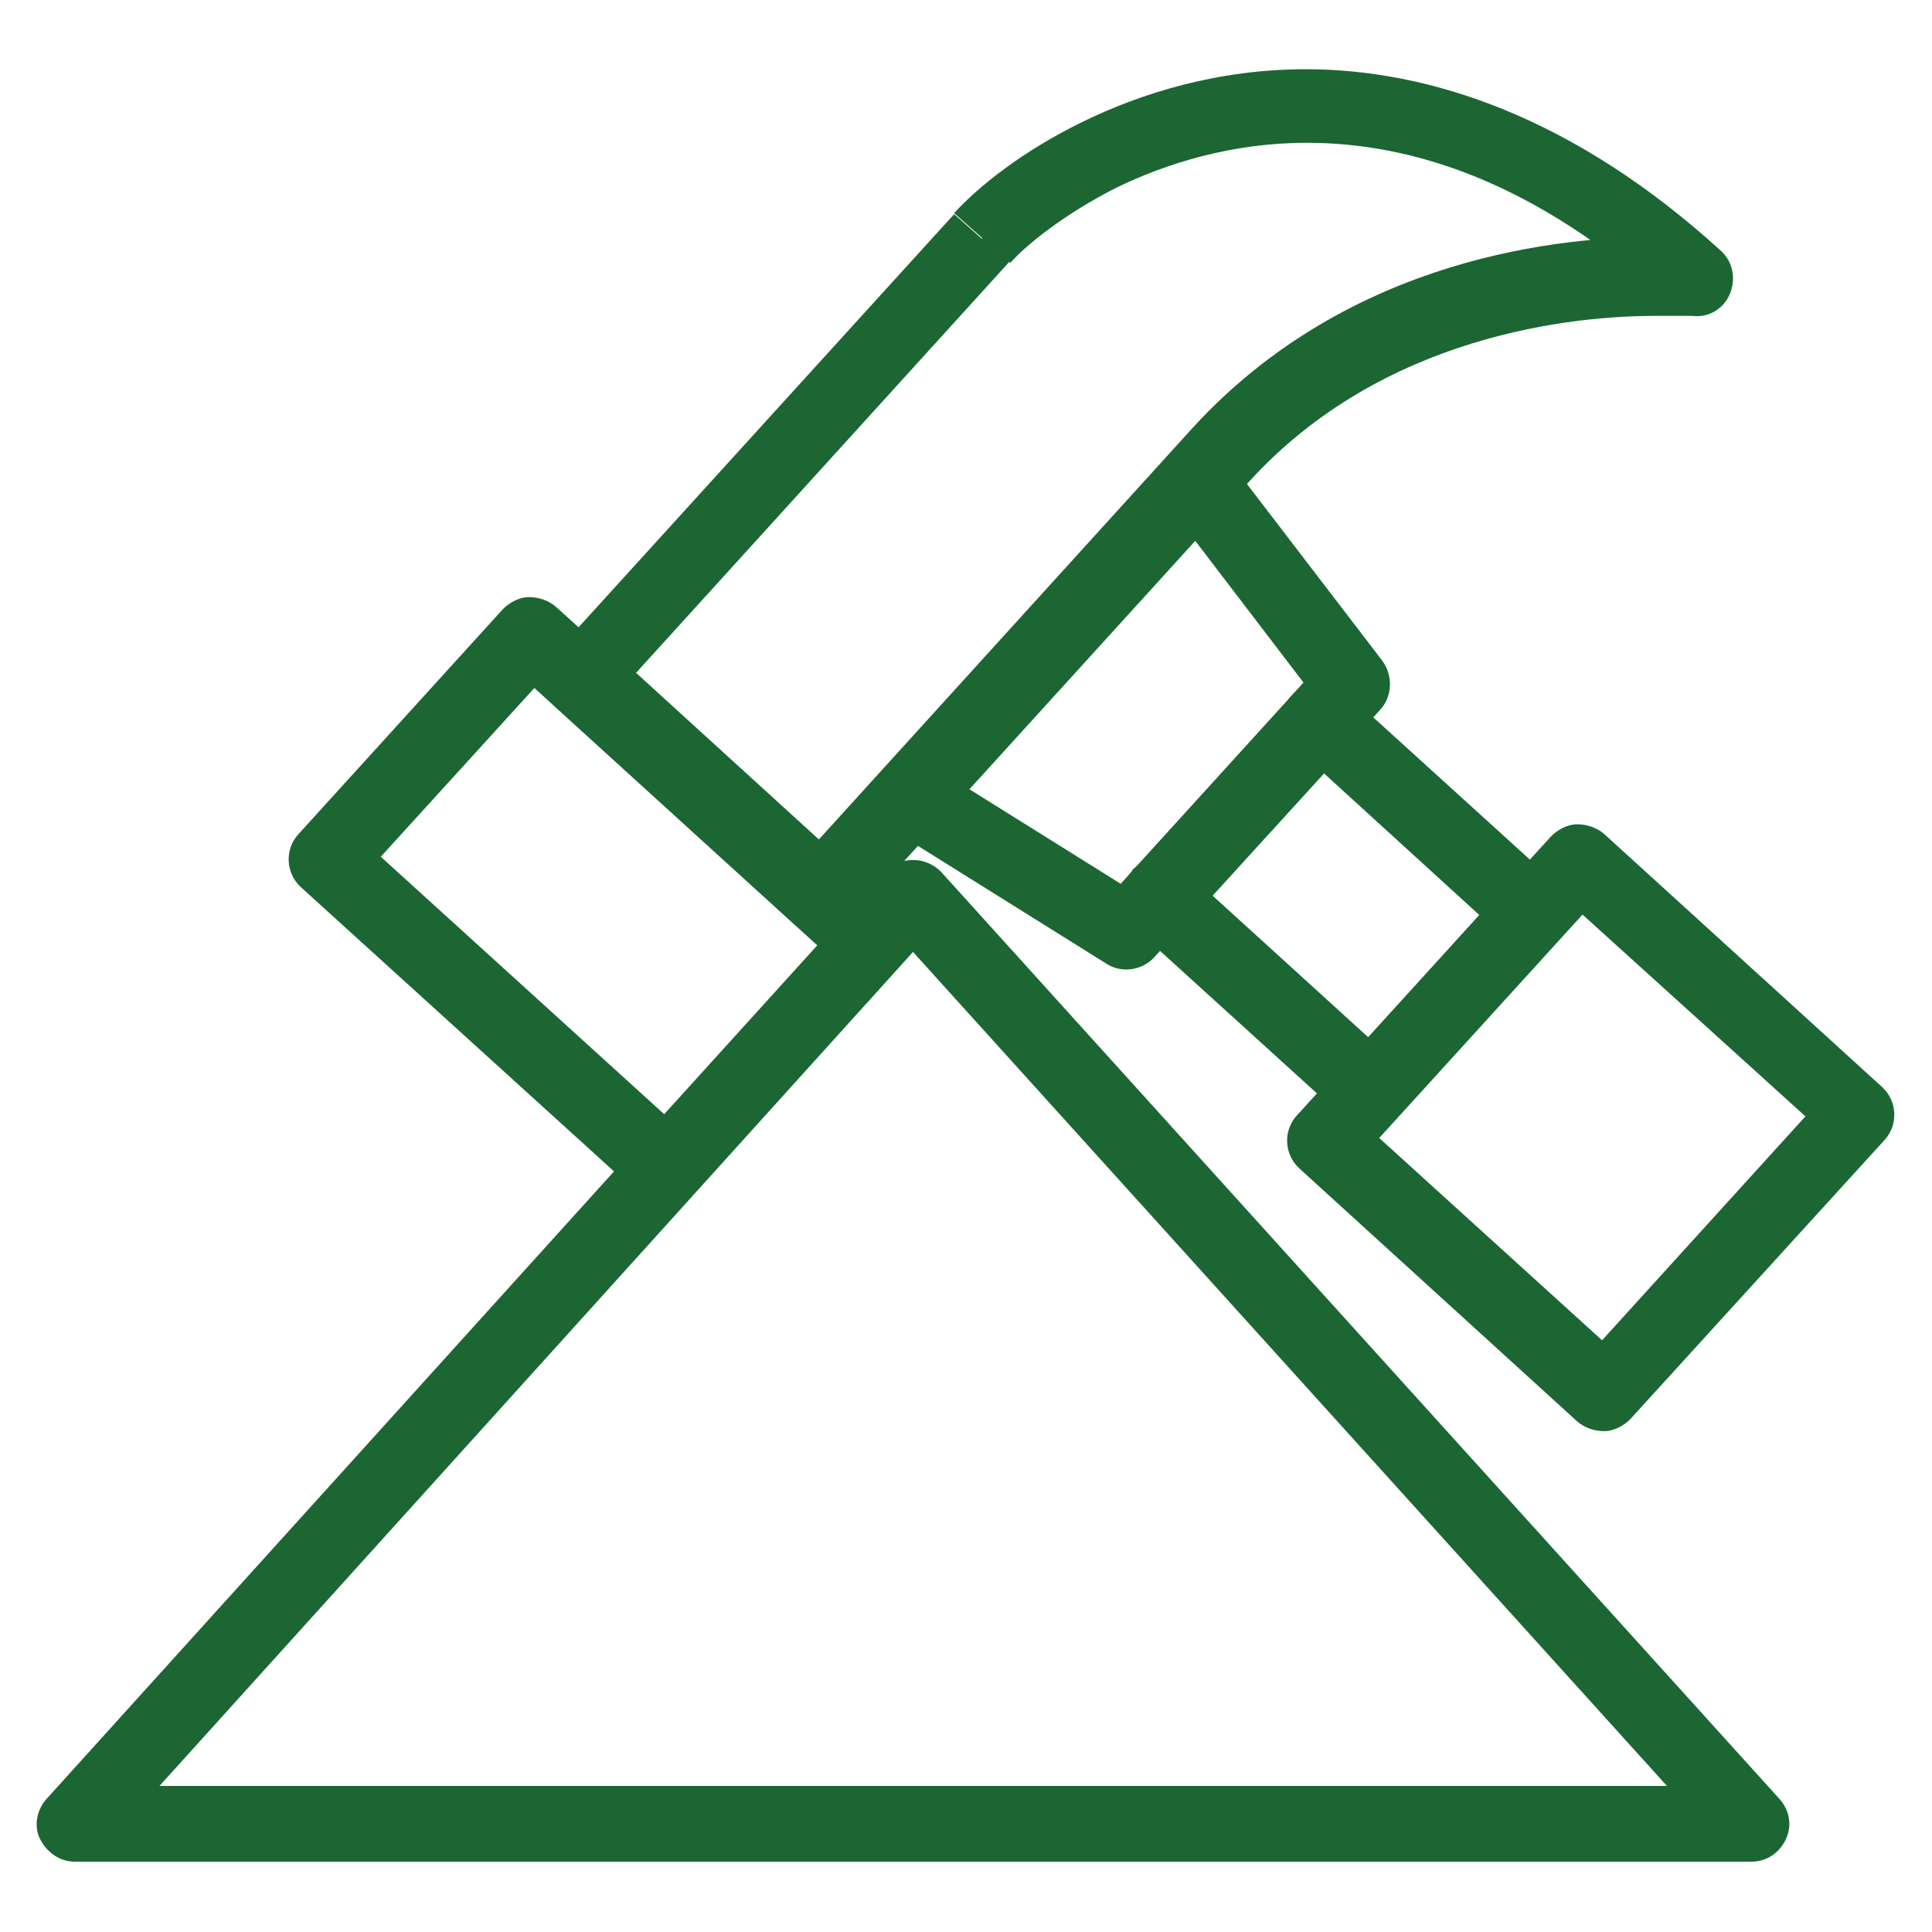
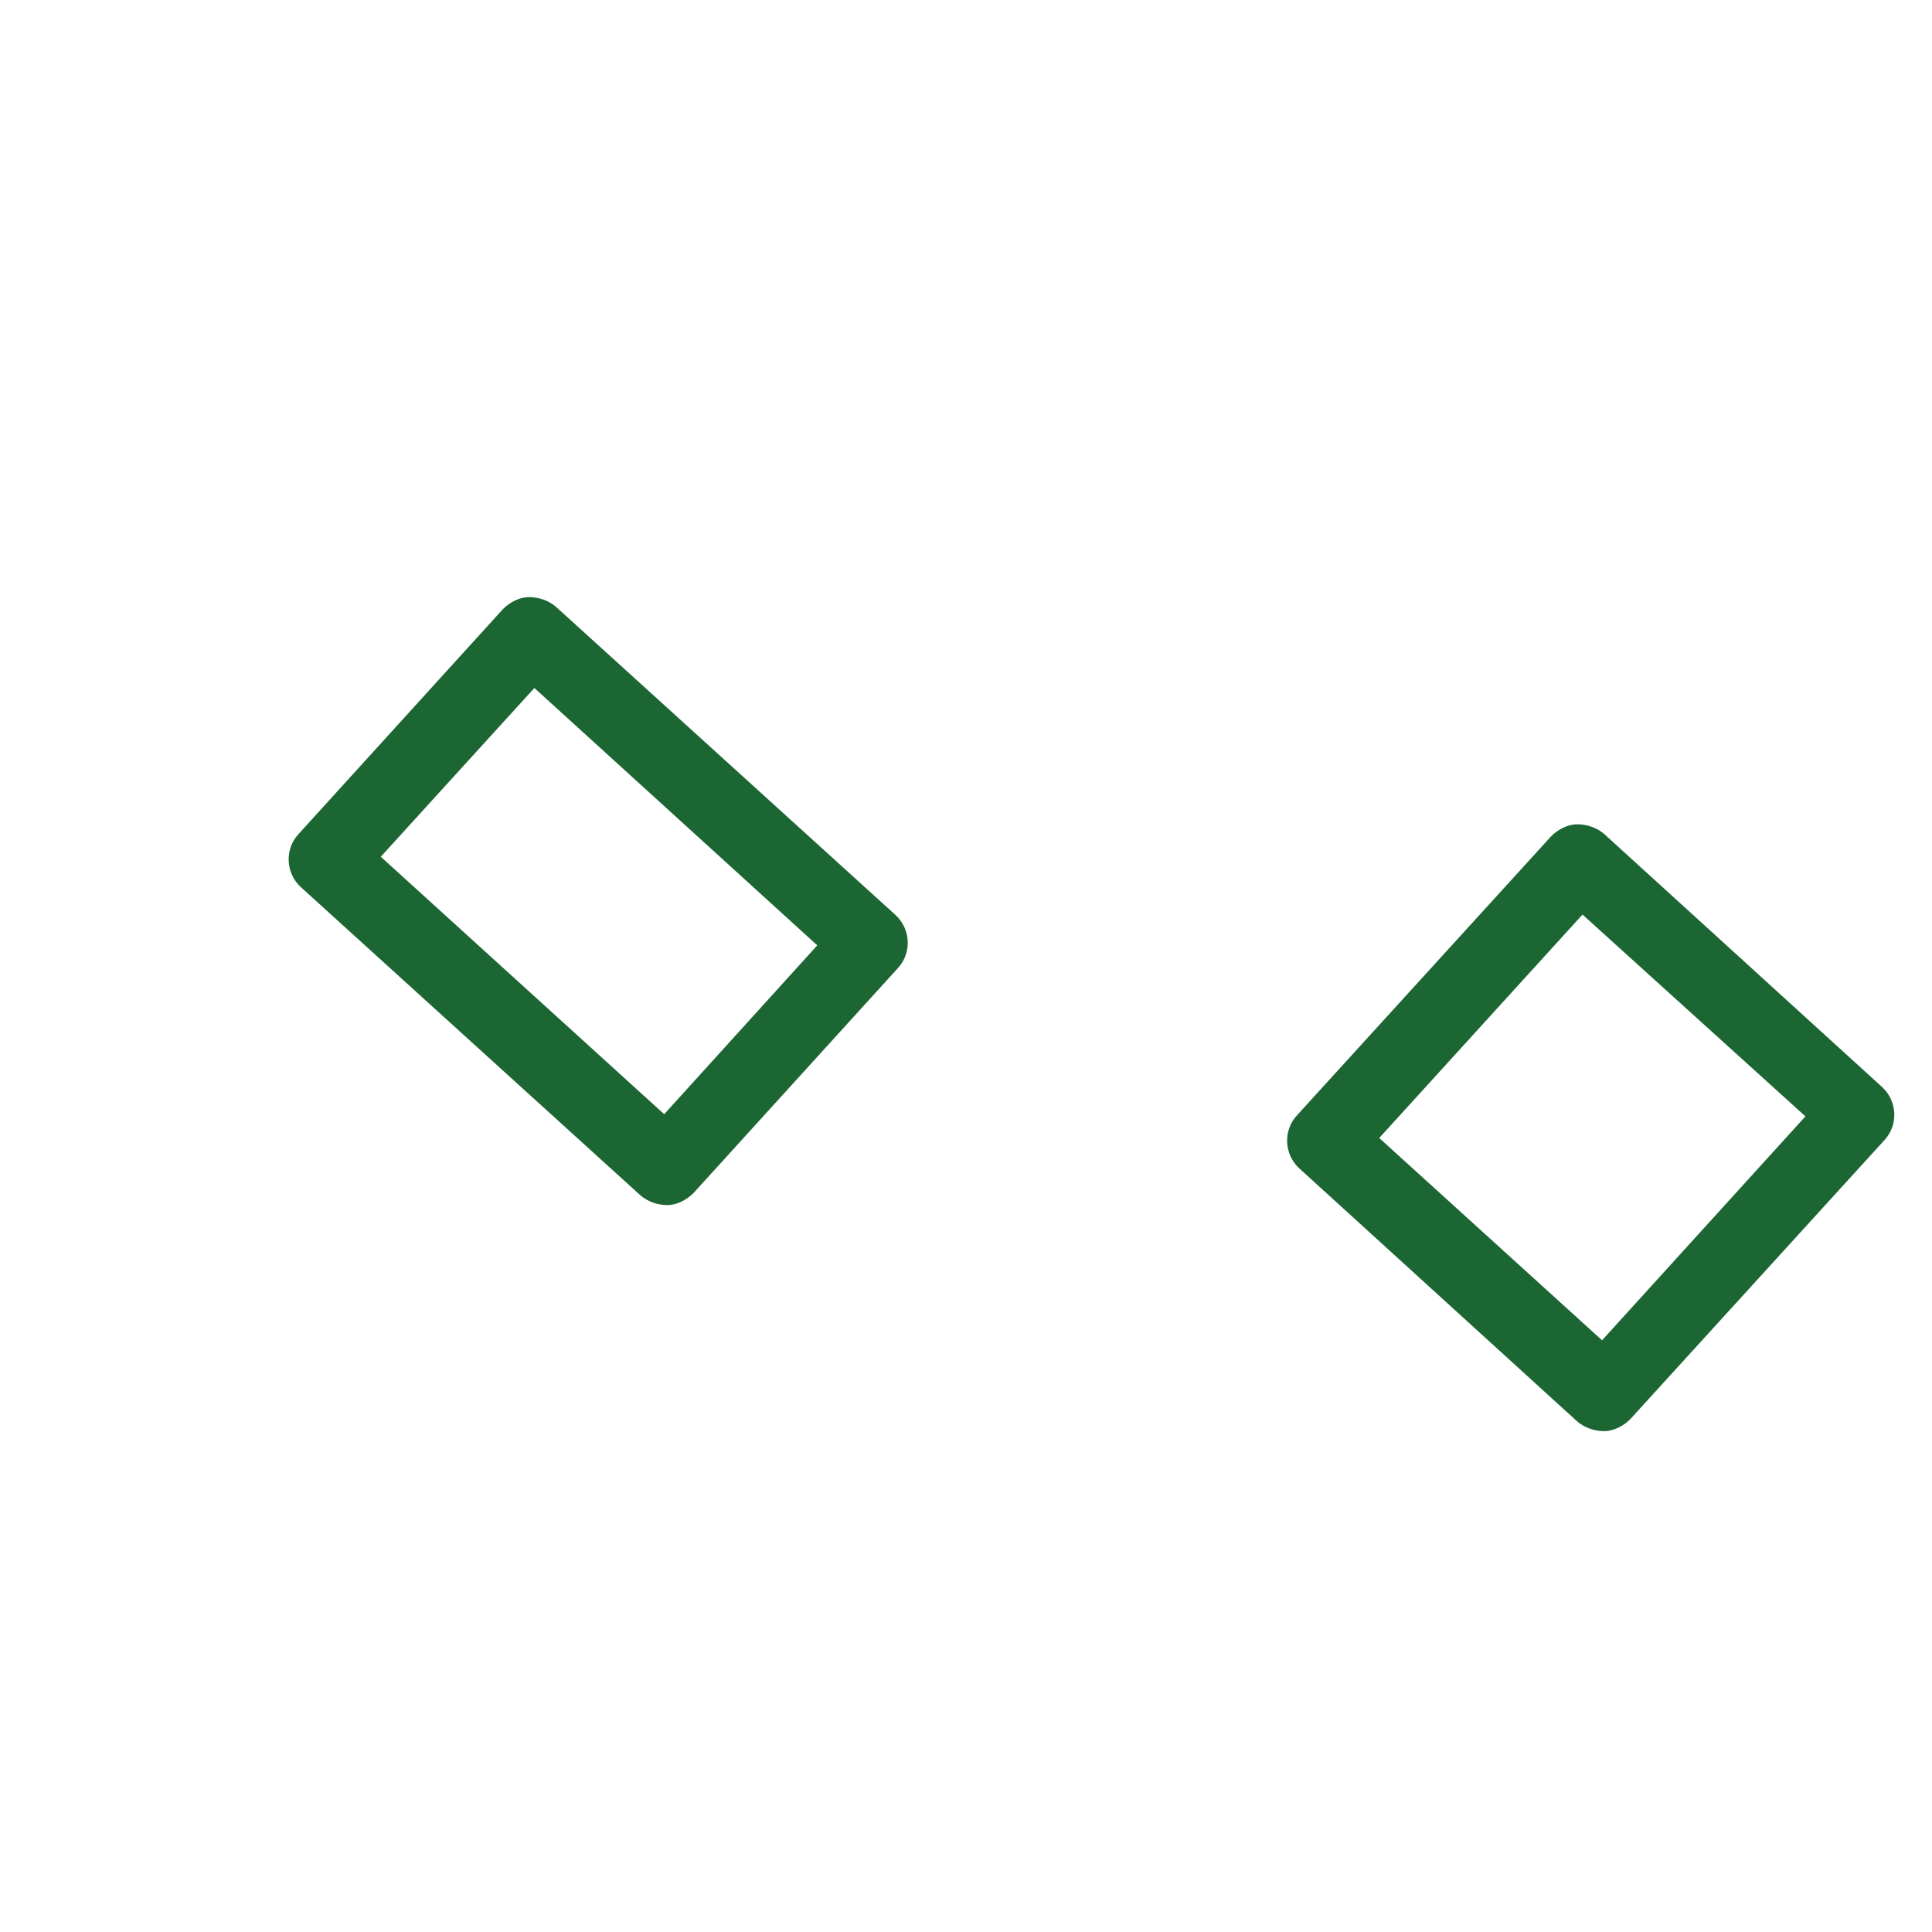
<svg xmlns="http://www.w3.org/2000/svg" id="Layer_1" viewBox="0 0 17.86 17.86">
  <defs>
    <style>.cls-1{fill:#1c6633;}</style>
  </defs>
-   <path class="cls-1" d="M.69,16.86l.26.23,7.49-8.29,6.97,7.71H.69v.35l.26.23-.26-.23v.35h15.5c.14,0,.26-.08.32-.21s.03-.27-.06-.37l-7.75-8.57c-.07-.07-.16-.11-.26-.11s-.19.04-.26.11L.43,16.63c-.09.1-.12.25-.06.37s.18.21.32.21v-.35Z" />
  <path class="cls-1" d="M8.05,8.71l-.26-.23-1.65,1.82-2.62-2.38,1.42-1.56,2.88,2.62.23-.26-.26-.23.26.23.23-.26-3.14-2.85c-.07-.06-.16-.09-.25-.09-.09,0-.18.05-.24.11l-1.89,2.08c-.13.14-.12.36.02.49l3.14,2.85c.07.06.16.09.25.09.09,0,.18-.05.24-.11l1.89-2.08c.13-.14.12-.36-.02-.49l-.23.26Z" />
-   <path class="cls-1" d="M9.08,2.21l-.26-.23-3.7,4.07c-.13.14-.12.36.02.49l2.21,2.01c.07.06.16.09.25.09.09,0,.18-.05.24-.11l3.7-4.07c1.24-1.37,3.01-1.54,3.76-1.54.11,0,.2,0,.26,0h.08c.15.02.29-.06.35-.2.06-.14.03-.3-.08-.4-1.36-1.24-2.7-1.68-3.84-1.68-.81,0-1.52.22-2.07.49-.55.27-.95.59-1.18.84l.26.23.26.23c.15-.17.5-.45.97-.69.47-.23,1.08-.42,1.77-.42.96,0,2.11.35,3.37,1.5l.23-.26.04-.35s-.16-.02-.41-.02c-.84,0-2.82.17-4.28,1.76l-3.46,3.81-1.69-1.54,3.46-3.81-.26-.23Z" />
-   <path class="cls-1" d="M14.17,8.43l-.26-.23-1.26,1.39-1.44-1.31,1.03-1.13,1.7,1.55.23-.26-.26-.23.26.23.23-.26-1.96-1.78c-.07-.06-.16-.09-.25-.09-.09,0-.18.05-.24.11l-1.5,1.65c-.13.14-.12.36.02.49l1.96,1.78c.07.06.16.09.25.09.09,0,.18-.05.24-.11l1.5-1.65c.13-.14.12-.36-.02-.49l-.23.26Z" />
  <path class="cls-1" d="M14.6,7.96l-.26-.23-2.35,2.58c-.13.14-.12.36.02.49l2.57,2.34c.07.06.16.09.25.09.09,0,.18-.05.24-.11l2.35-2.58c.13-.14.12-.36-.02-.49l-2.57-2.34c-.07-.06-.16-.09-.25-.09-.09,0-.18.05-.24.11l.26.23-.23.26,2.32,2.1-1.88,2.07-2.06-1.87,2.12-2.33-.26-.23-.23.26.23-.26Z" />
-   <path class="cls-1" d="M10.47,8.05l-.11.12-1.76-1.1c-.16-.1-.38-.05-.48.11s-.05.38.11.48l2,1.25c.14.09.33.06.44-.06l.3-.33c.13-.14.12-.36-.02-.49s-.36-.12-.49.02Z" />
-   <path class="cls-1" d="M12.46,6.89l.3-.33c.11-.12.12-.31.02-.45l-1.44-1.88c-.12-.15-.34-.18-.49-.06-.15.12-.18.34-.06.49l1.26,1.65-.11.12c-.13.14-.12.36.02.49s.36.12.49-.02Z" />
</svg>